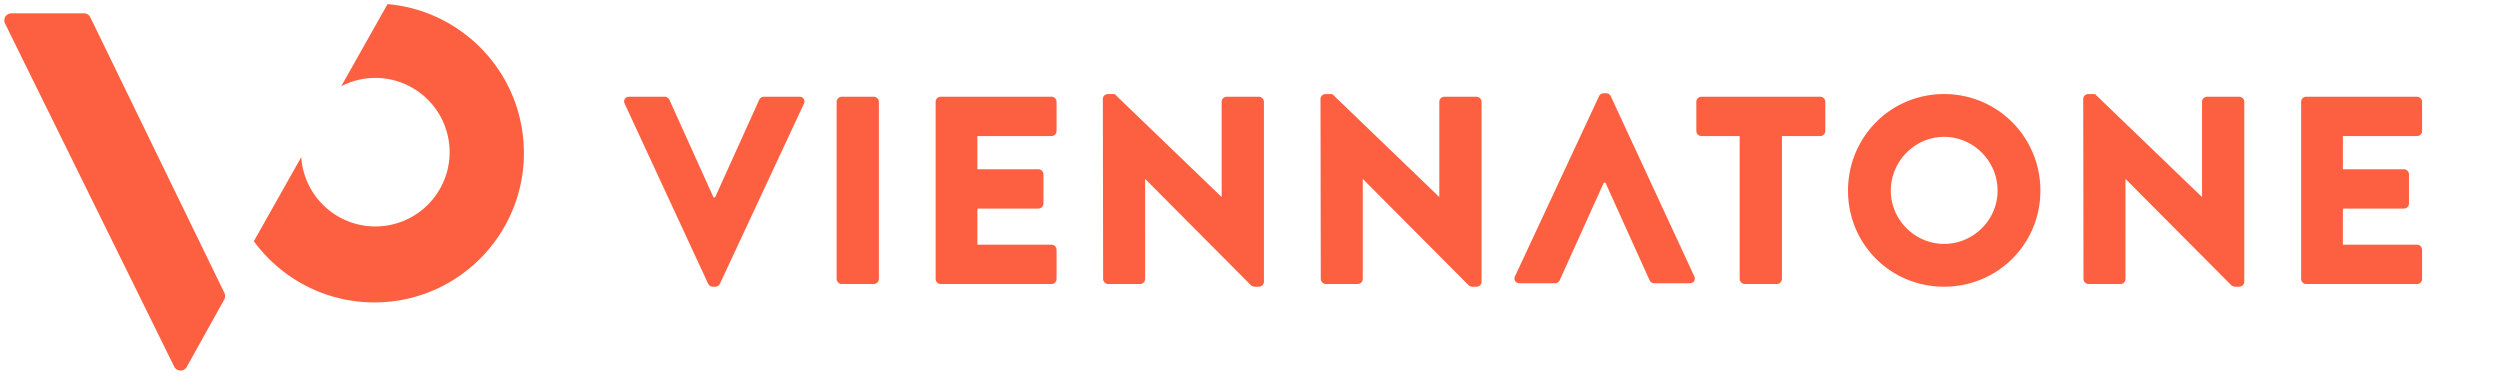
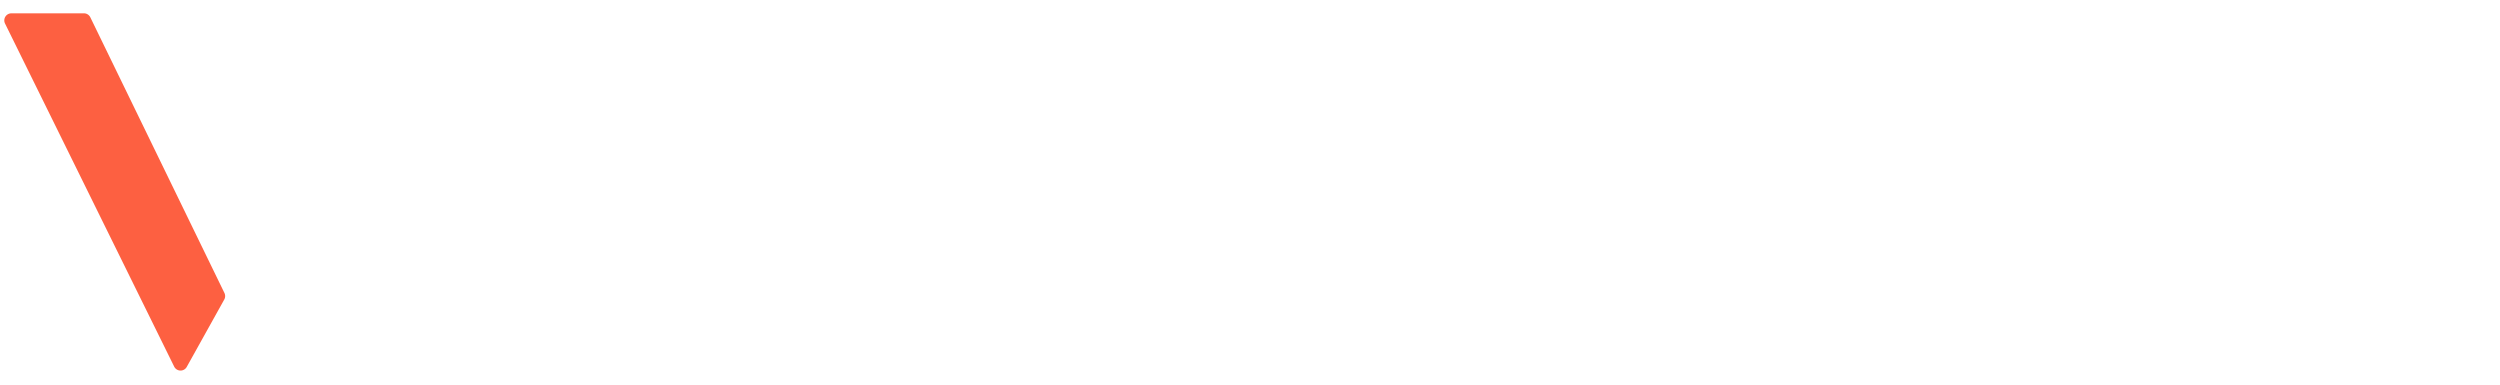
<svg xmlns="http://www.w3.org/2000/svg" fill="none" viewBox="0 0 292 45">
-   <path fill="#FD6041" d="m82.711 33.143-9.75-21.033c-.188-.406.062-.813.53-.813h4.157c.25 0 .47.188.532.344l5.156 11.407h.188l5.157-11.407a.613.613 0 0 1 .531-.344h4.157c.468 0 .718.406.53.813l-9.813 21.033a.596.596 0 0 1-.53.344h-.313a.596.596 0 0 1-.532-.344Zm15.005-.563V11.891c0-.313.281-.594.594-.594h3.75c.313 0 .594.281.594.594v20.69a.615.615 0 0 1-.594.593h-3.75a.615.615 0 0 1-.594-.594Zm11.566 0V11.891c0-.313.25-.594.594-.594h12.939c.343 0 .593.281.593.594v3.406c0 .313-.25.594-.593.594h-8.657v3.876h7.125c.313 0 .594.28.594.593v3.407a.593.593 0 0 1-.594.594h-7.125v4.219h8.657c.343 0 .593.281.593.594v3.406c0 .313-.25.594-.593.594h-12.939a.593.593 0 0 1-.594-.594Zm19.562 0-.031-21.033c0-.312.281-.562.594-.562h.781l12.47 12h.031V11.892c0-.313.25-.594.594-.594h3.75c.313 0 .594.281.594.594v21.033c0 .313-.281.563-.594.563h-.5c-.093 0-.343-.094-.406-.157l-12.345-12.407h-.031V32.58c0 .313-.25.594-.594.594h-3.719a.615.615 0 0 1-.594-.594Zm25.422 0-.031-21.033c0-.312.281-.562.594-.562h.781l12.47 12h.031V11.892c0-.313.25-.594.594-.594h3.751c.312 0 .593.281.593.594v21.033c0 .313-.281.563-.593.563h-.501c-.093 0-.343-.094-.406-.157l-12.345-12.407h-.031V32.58c0 .313-.25.594-.594.594h-3.719a.615.615 0 0 1-.594-.594Zm48.928 0V15.891h-4.469a.593.593 0 0 1-.594-.594v-3.406c0-.313.25-.594.594-.594h13.876c.344 0 .594.281.594.594v3.406c0 .313-.25.594-.594.594h-4.469v16.69a.615.615 0 0 1-.594.593h-3.75a.615.615 0 0 1-.594-.594Zm12.653-10.313c0-6.25 4.969-11.282 11.22-11.282 6.25 0 11.251 5.031 11.251 11.282 0 6.25-5.001 11.22-11.251 11.22-6.251 0-11.22-4.97-11.22-11.22Zm5 0c0 3.406 2.813 6.22 6.22 6.22 3.438 0 6.25-2.814 6.25-6.22 0-3.438-2.812-6.282-6.25-6.282-3.407 0-6.22 2.844-6.22 6.282Zm22.504 10.313-.031-21.033c0-.312.281-.562.594-.562h.781l12.47 12h.031V11.892c0-.313.25-.594.594-.594h3.75c.313 0 .594.281.594.594v21.033c0 .313-.281.563-.594.563h-.5c-.093 0-.343-.094-.406-.157l-12.345-12.407h-.031V32.58c0 .313-.25.594-.594.594h-3.719a.615.615 0 0 1-.594-.594Zm25.422 0V11.891c0-.313.25-.594.594-.594h12.939c.344 0 .594.281.594.594v3.406c0 .313-.25.594-.594.594h-8.657v3.876h7.125c.313 0 .594.28.594.593v3.407a.593.593 0 0 1-.594.594h-7.125v4.219h8.657c.344 0 .594.281.594.594v3.406c0 .313-.25.594-.594.594h-12.939a.593.593 0 0 1-.594-.594ZM188.14 11.238l9.751 21.033c.188.407-.062.813-.531.813h-4.157a.613.613 0 0 1-.531-.344l-5.157-11.407h-.187l-5.157 11.407a.612.612 0 0 1-.531.344h-4.157c-.469 0-.719-.406-.531-.813l9.813-21.033a.597.597 0 0 1 .532-.343h.312c.25 0 .438.156.531.343Z" />
-   <path fill="#FD6041" fill-rule="evenodd" d="M29.648 28.177c3.411 4.652 9.053 7.515 15.236 7.108 9.619-.634 16.903-8.945 16.27-18.564C60.578 8.007 53.703 1.21 45.264.478l-5.409 9.594a8.674 8.674 0 1 1-4.668 8.278l-5.54 9.827Z" clip-rule="evenodd" />
  <path fill="#FD6041" d="M1.33 1.556h8.475c.316 0 .605.18.744.465l15.665 32.2a.828.828 0 0 1-.021.765l-4.383 7.872a.828.828 0 0 1-1.465-.037L.587 2.75a.828.828 0 0 1 .743-1.193Z" />
</svg>